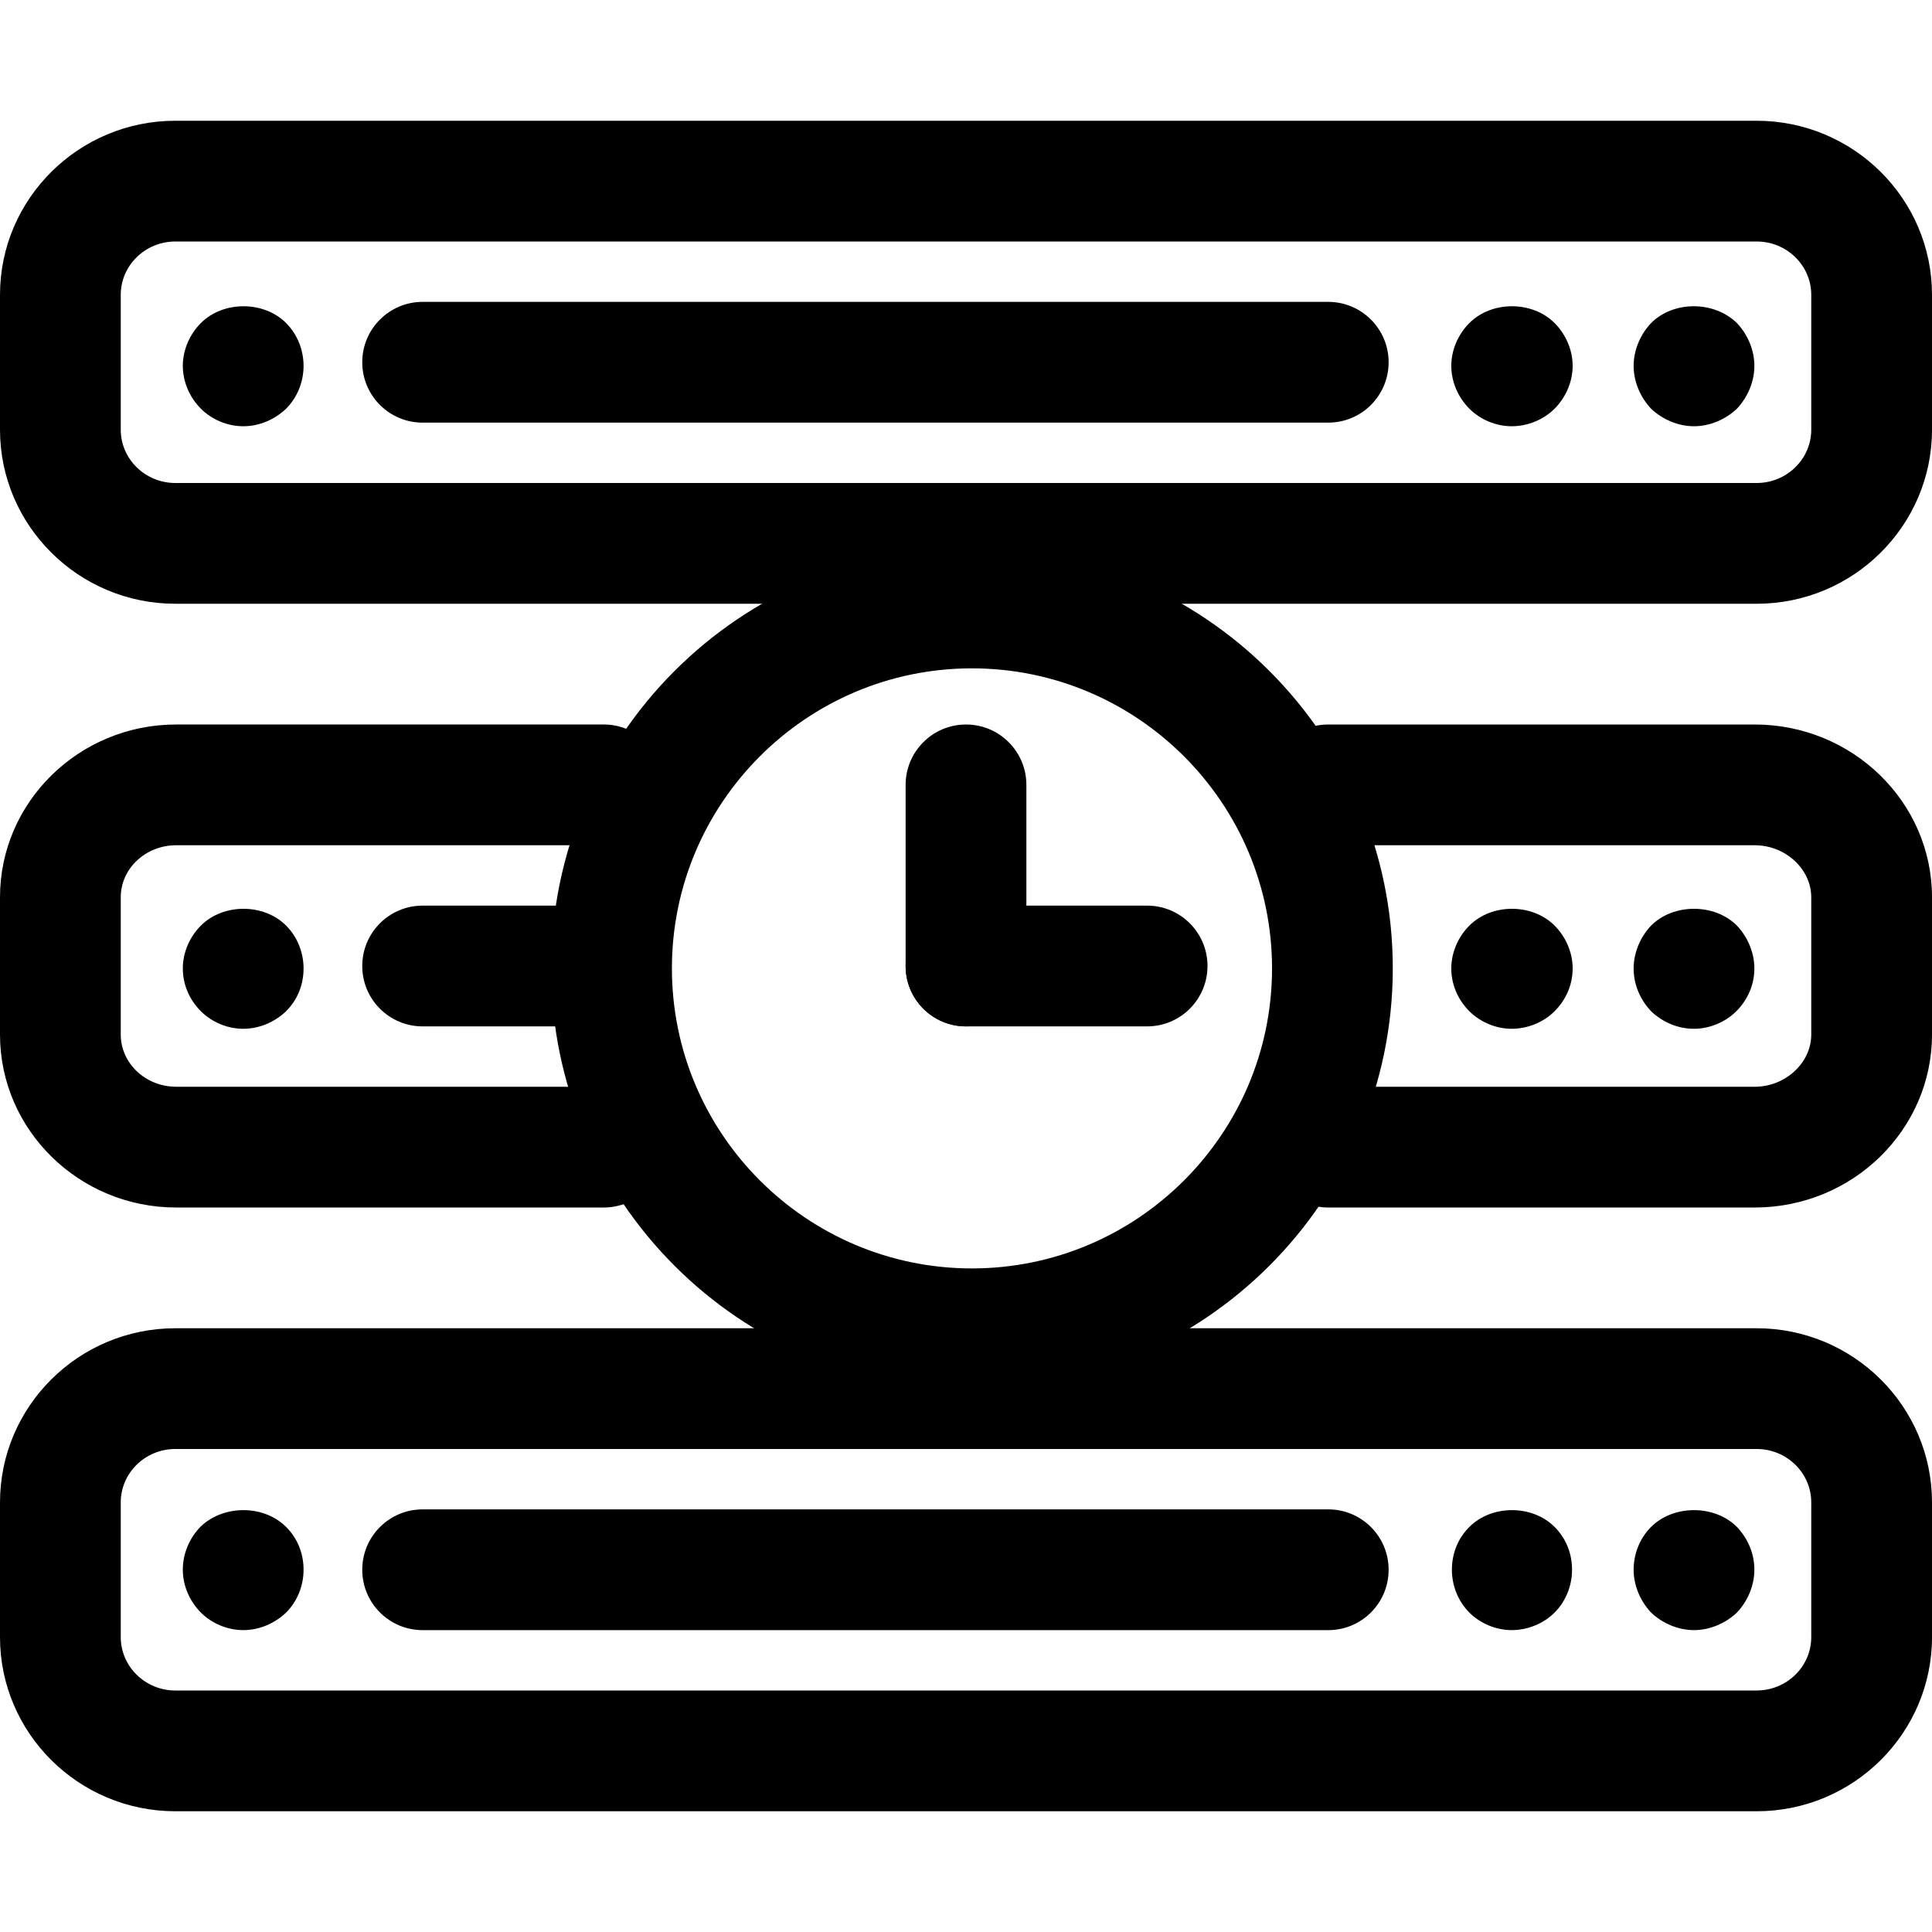
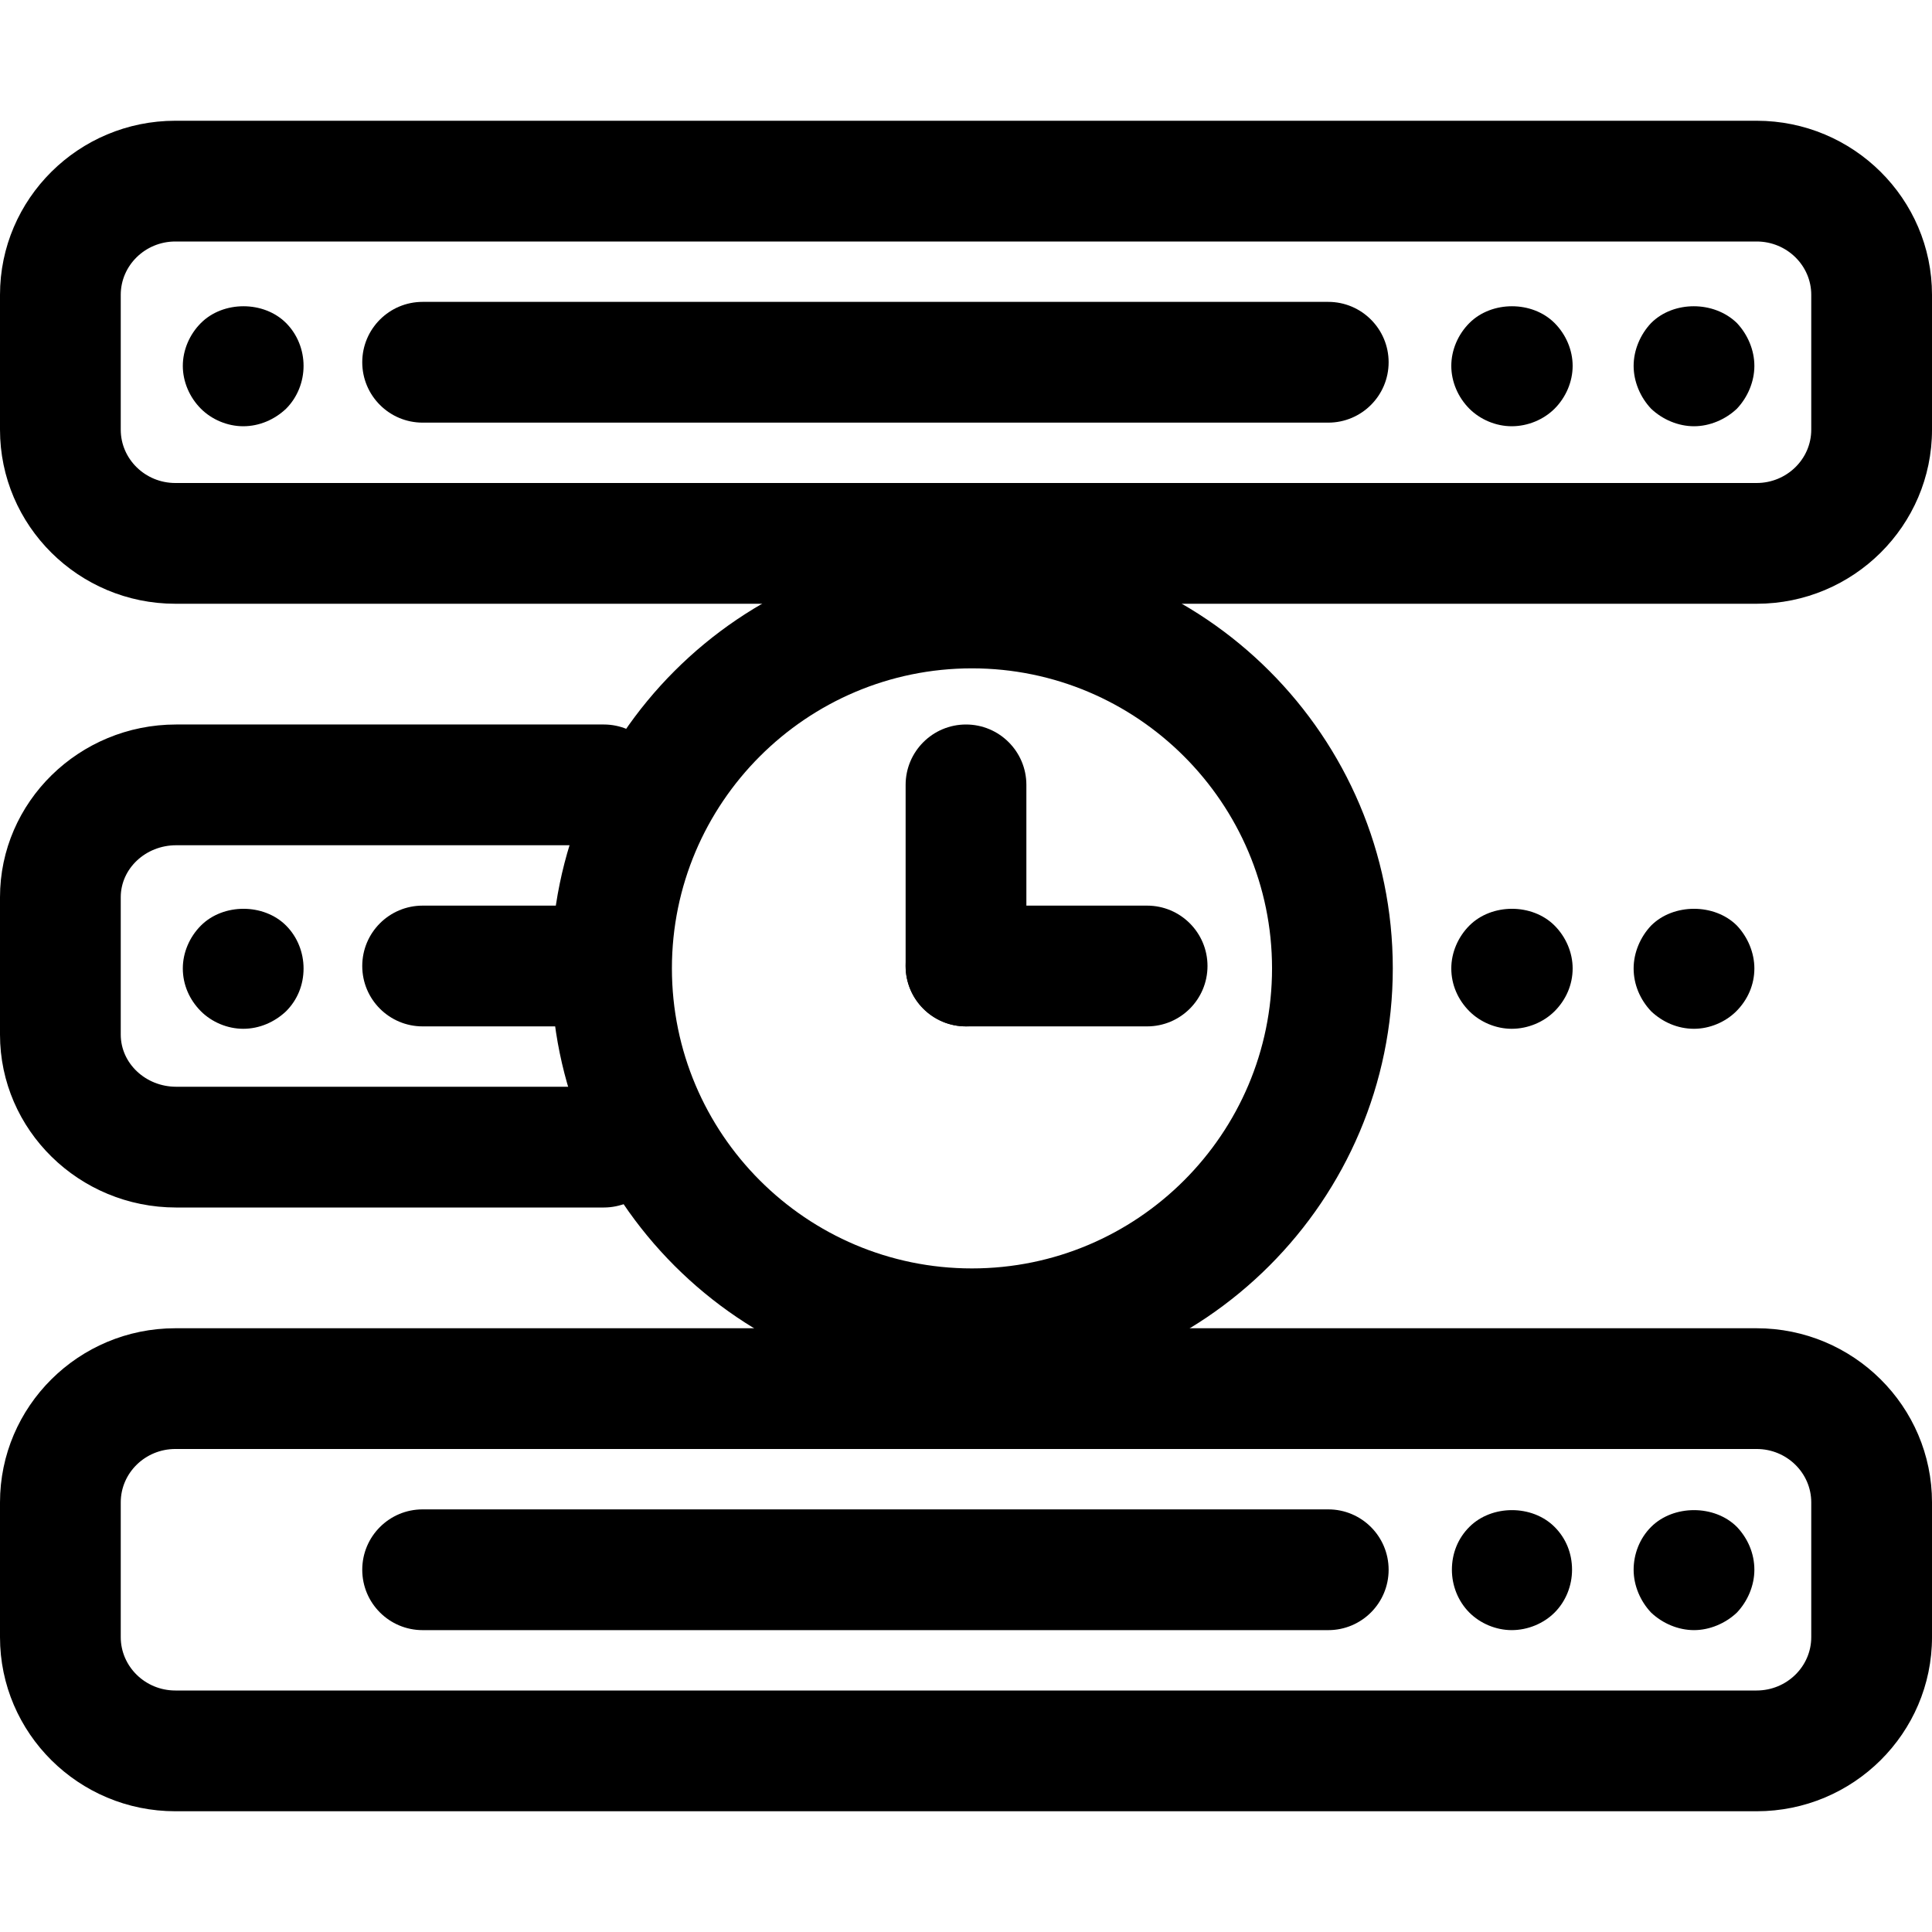
<svg xmlns="http://www.w3.org/2000/svg" fill="#000000" height="800px" width="800px" version="1.1" id="Layer_1" viewBox="0 0 511.984 511.984" xml:space="preserve">
  <g>
    <g>
      <path d="M465.505,31.999H46.463C20.847,31.999,0,52.686,0,78.126v35.743c0,25.439,20.847,46.127,46.463,46.127h419.059    c25.615,0,46.463-20.687,46.463-46.127V78.126C511.984,52.686,491.137,31.999,465.505,31.999z M479.985,113.868    c0,7.792-6.496,14.128-14.48,14.128H46.463c-7.968,0-14.464-6.336-14.464-14.128V78.126c0-7.792,6.496-14.128,14.464-14.128    h419.059c7.968,0,14.464,6.336,14.464,14.128V113.868z" />
    </g>
  </g>
  <g>
    <g>
      <path d="M351.989,79.998H111.997c-8.832,0-16,7.168-16,16s7.168,16,16,16h239.992c8.832,0,16-7.168,16-16    S360.821,79.998,351.989,79.998z" />
    </g>
  </g>
  <g>
    <g>
      <path d="M75.806,85.597c-5.92-5.92-16.639-5.92-22.559,0c-3.04,3.04-4.8,7.2-4.8,11.36s1.76,8.32,4.8,11.36    c2.88,2.88,7.04,4.64,11.2,4.64c4.32,0,8.32-1.776,11.36-4.64c3.04-3.04,4.64-7.2,4.64-11.36S78.846,88.637,75.806,85.597z" />
    </g>
  </g>
  <g>
    <g>
      <path d="M460.274,85.597c-6.08-5.92-16.799-5.92-22.719,0c-2.88,3.04-4.64,7.2-4.64,11.36s1.76,8.32,4.64,11.36    c3.04,2.88,7.2,4.64,11.36,4.64c4.16,0,8.32-1.776,11.36-4.64c2.88-3.04,4.64-7.2,4.64-11.36S463.154,88.637,460.274,85.597z" />
    </g>
  </g>
  <g>
    <g>
      <path d="M411.955,85.597c-5.92-5.92-16.639-5.92-22.559,0c-3.04,3.04-4.8,7.2-4.8,11.36s1.76,8.32,4.8,11.36    c2.88,2.88,7.04,4.64,11.2,4.64c4.32,0,8.48-1.776,11.36-4.64c3.04-3.04,4.8-7.2,4.8-11.36S414.995,88.637,411.955,85.597z" />
    </g>
  </g>
  <g>
    <g>
-       <path d="M465.009,191.994h-113.02c-8.832,0-16,7.168-16,16s7.168,15.999,16,15.999h113.02c8.128,0,14.976,6.32,14.976,13.776    v36.399c0,7.488-6.848,13.824-14.976,13.824h-113.02c-8.832,0-16,7.152-16,15.999s7.168,16,16,16h113.02    c25.903,0,46.975-20.559,46.975-45.823v-36.399C511.984,212.537,490.913,191.994,465.009,191.994z" />
-     </g>
+       </g>
  </g>
  <g>
    <g>
      <path d="M159.995,287.991H46.687c-8.096,0-14.688-6.208-14.688-13.824v-36.399c0-7.6,6.592-13.776,14.688-13.776h113.308    c8.832,0,16-7.168,16-15.999s-7.168-16-16-16H46.687C20.943,191.994,0,212.537,0,237.769v36.399    c0,25.263,20.943,45.823,46.687,45.823h113.308c8.832,0,16-7.152,16-16S168.827,287.991,159.995,287.991z" />
    </g>
  </g>
  <g>
    <g>
      <path d="M159.995,239.993h-47.998c-8.832,0-16,7.152-16,16s7.168,16,16,16h47.998c8.832,0,16-7.168,16-16    S168.827,239.993,159.995,239.993z" />
    </g>
  </g>
  <g>
    <g>
      <path d="M75.806,245.272c-5.92-5.92-16.639-5.92-22.559,0c-3.04,3.04-4.8,7.2-4.8,11.36c0,4.32,1.76,8.32,4.8,11.36    c2.88,2.88,7.04,4.64,11.2,4.64c4.32,0,8.32-1.776,11.36-4.64c3.04-3.04,4.64-7.04,4.64-11.36    C80.445,252.472,78.846,248.312,75.806,245.272z" />
    </g>
  </g>
  <g>
    <g>
      <path d="M460.274,245.272c-5.92-5.92-16.799-5.92-22.719,0c-2.88,3.04-4.64,7.2-4.64,11.36c0,4.32,1.76,8.32,4.64,11.36    c3.04,2.88,7.04,4.64,11.36,4.64c4.16,0,8.32-1.776,11.2-4.64c3.04-3.04,4.8-7.04,4.8-11.36    C464.914,252.472,463.154,248.312,460.274,245.272z" />
    </g>
  </g>
  <g>
    <g>
      <path d="M411.955,245.272c-5.92-5.92-16.639-5.92-22.559,0c-3.04,3.04-4.8,7.2-4.8,11.36c0,4.32,1.76,8.32,4.8,11.36    c2.88,2.88,7.04,4.64,11.2,4.64c4.32,0,8.48-1.776,11.36-4.64c3.04-3.04,4.8-7.04,4.8-11.36    C416.755,252.472,414.995,248.312,411.955,245.272z" />
    </g>
  </g>
  <g>
    <g>
      <path d="M465.505,351.989H46.463C20.847,351.989,0,372.676,0,398.148v35.711c0,25.439,20.847,46.127,46.463,46.127h419.059    c25.615,0,46.463-20.687,46.463-46.143v-35.711C511.984,372.676,491.137,351.989,465.505,351.989z M479.985,433.858    c0,7.776-6.496,14.128-14.48,14.128H46.463c-7.968,0-14.464-6.352-14.464-14.144v-35.711c0-7.808,6.496-14.144,14.464-14.144    h419.059c7.968,0,14.464,6.336,14.464,14.16V433.858z" />
    </g>
  </g>
  <g>
    <g>
      <path d="M351.989,399.988H111.997c-8.832,0-16,7.152-16,16s7.168,16,16,16h239.992c8.832,0,16-7.152,16-16    S360.821,399.988,351.989,399.988z" />
    </g>
  </g>
  <g>
    <g>
-       <path d="M75.806,404.627c-5.92-5.92-16.639-5.92-22.719,0c-2.88,3.024-4.64,7.024-4.64,11.36c0,4.16,1.76,8.32,4.8,11.36    c2.88,2.88,7.04,4.64,11.2,4.64c4.32,0,8.32-1.776,11.36-4.64c3.04-3.04,4.64-7.2,4.64-11.36    C80.445,411.651,78.846,407.651,75.806,404.627z" />
-     </g>
+       </g>
  </g>
  <g>
    <g>
      <path d="M460.274,404.627c-5.92-5.92-16.799-5.92-22.719,0c-3.04,3.024-4.64,7.2-4.64,11.36s1.76,8.32,4.64,11.36    c3.04,2.88,7.2,4.64,11.36,4.64c4.16,0,8.32-1.776,11.36-4.64c2.88-3.04,4.64-7.2,4.64-11.36    C464.914,411.651,463.154,407.651,460.274,404.627z" />
    </g>
  </g>
  <g>
    <g>
      <path d="M411.955,404.627c-5.92-5.92-16.639-5.92-22.559,0c-3.04,3.024-4.64,7.024-4.64,11.36c0,4.16,1.6,8.32,4.64,11.36    c2.88,2.88,7.04,4.64,11.2,4.64c4.32,0,8.48-1.776,11.36-4.64c3.04-3.04,4.64-7.2,4.64-11.36    C416.595,411.651,414.995,407.651,411.955,404.627z" />
    </g>
  </g>
  <g>
    <g>
      <path d="M257.56,145.116c-61.486,0-111.5,50.014-111.5,111.501s50.014,111.516,111.5,111.516s111.517-50.03,111.533-111.516    C369.092,195.13,319.062,145.116,257.56,145.116z M257.56,336.134c-43.839,0-79.502-35.663-79.502-79.518    c0-43.839,35.663-79.502,79.502-79.502s79.518,35.663,79.534,79.502C337.093,300.471,301.415,336.134,257.56,336.134z" />
    </g>
  </g>
  <g>
    <g>
      <path d="M255.992,191.994c-8.832,0-16,7.168-16,16v47.998c0,8.848,7.168,16,16,16s16-7.168,16-16v-47.998    C271.992,199.162,264.824,191.994,255.992,191.994z" />
    </g>
  </g>
  <g>
    <g>
      <path d="M303.99,239.993h-47.998c-8.832,0-16,7.152-16,16s7.168,16,16,16h47.998c8.832,0,16-7.168,16-16    S312.822,239.993,303.99,239.993z" />
    </g>
  </g>
</svg>